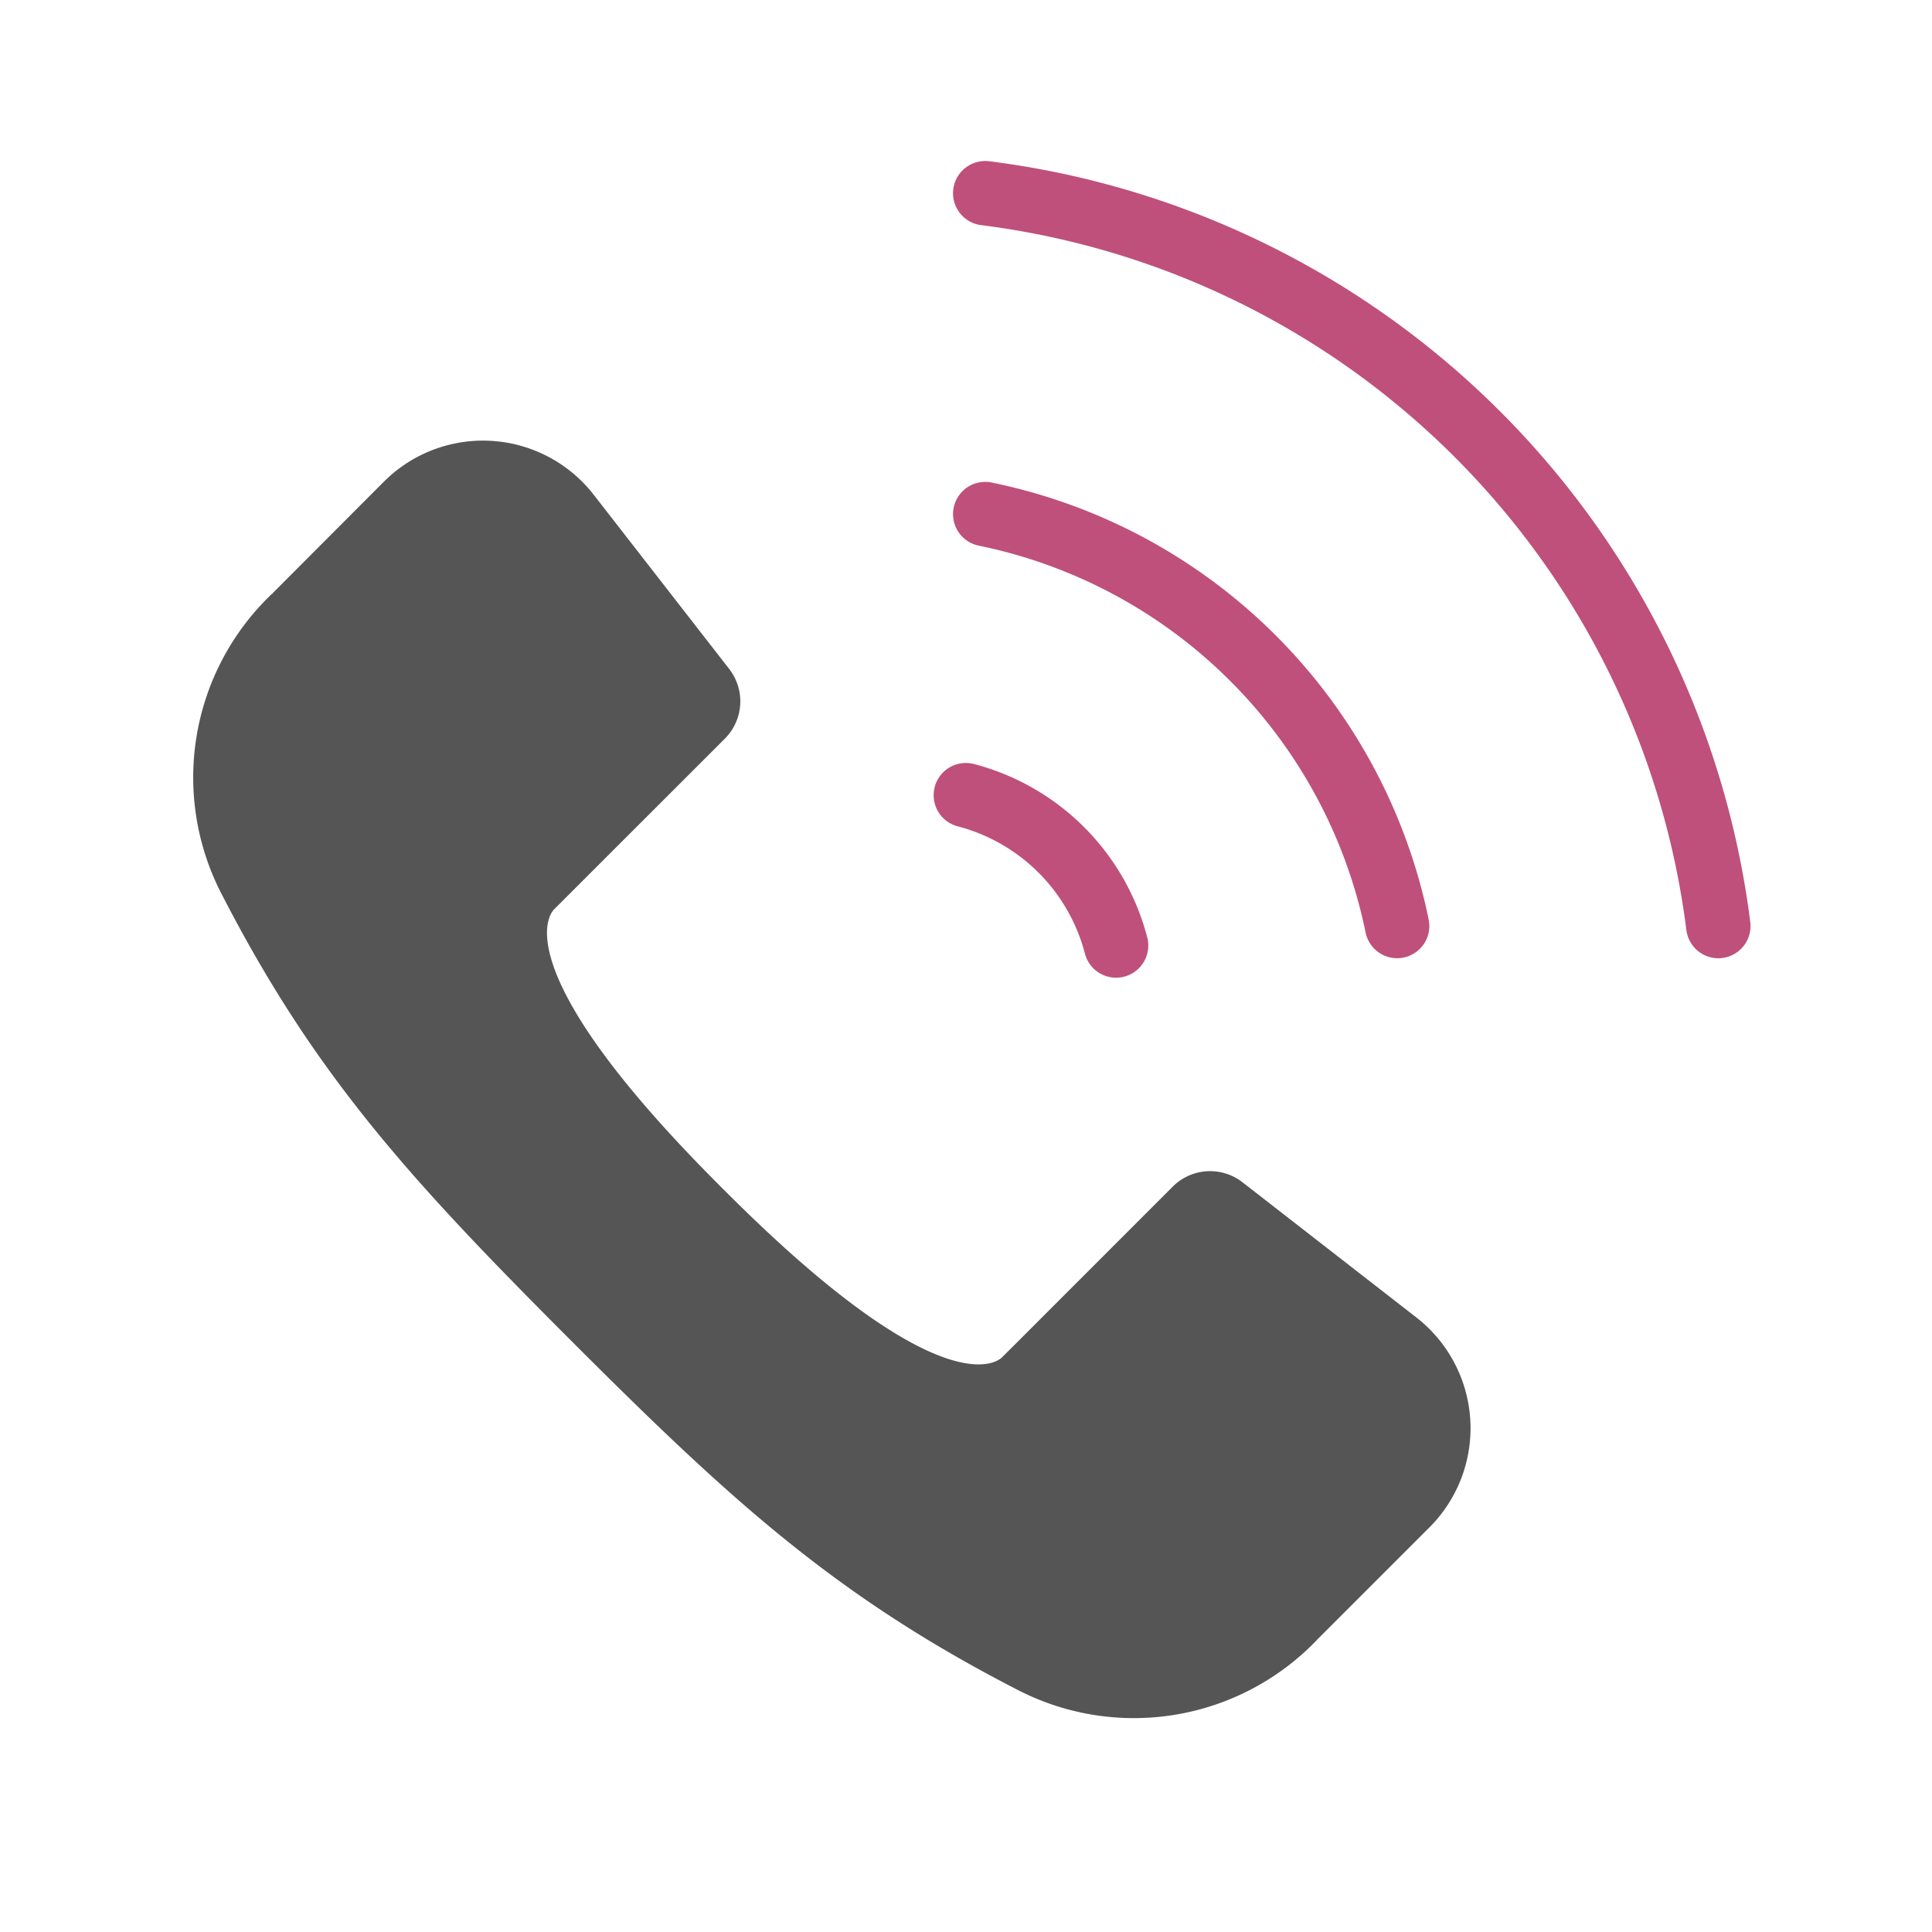
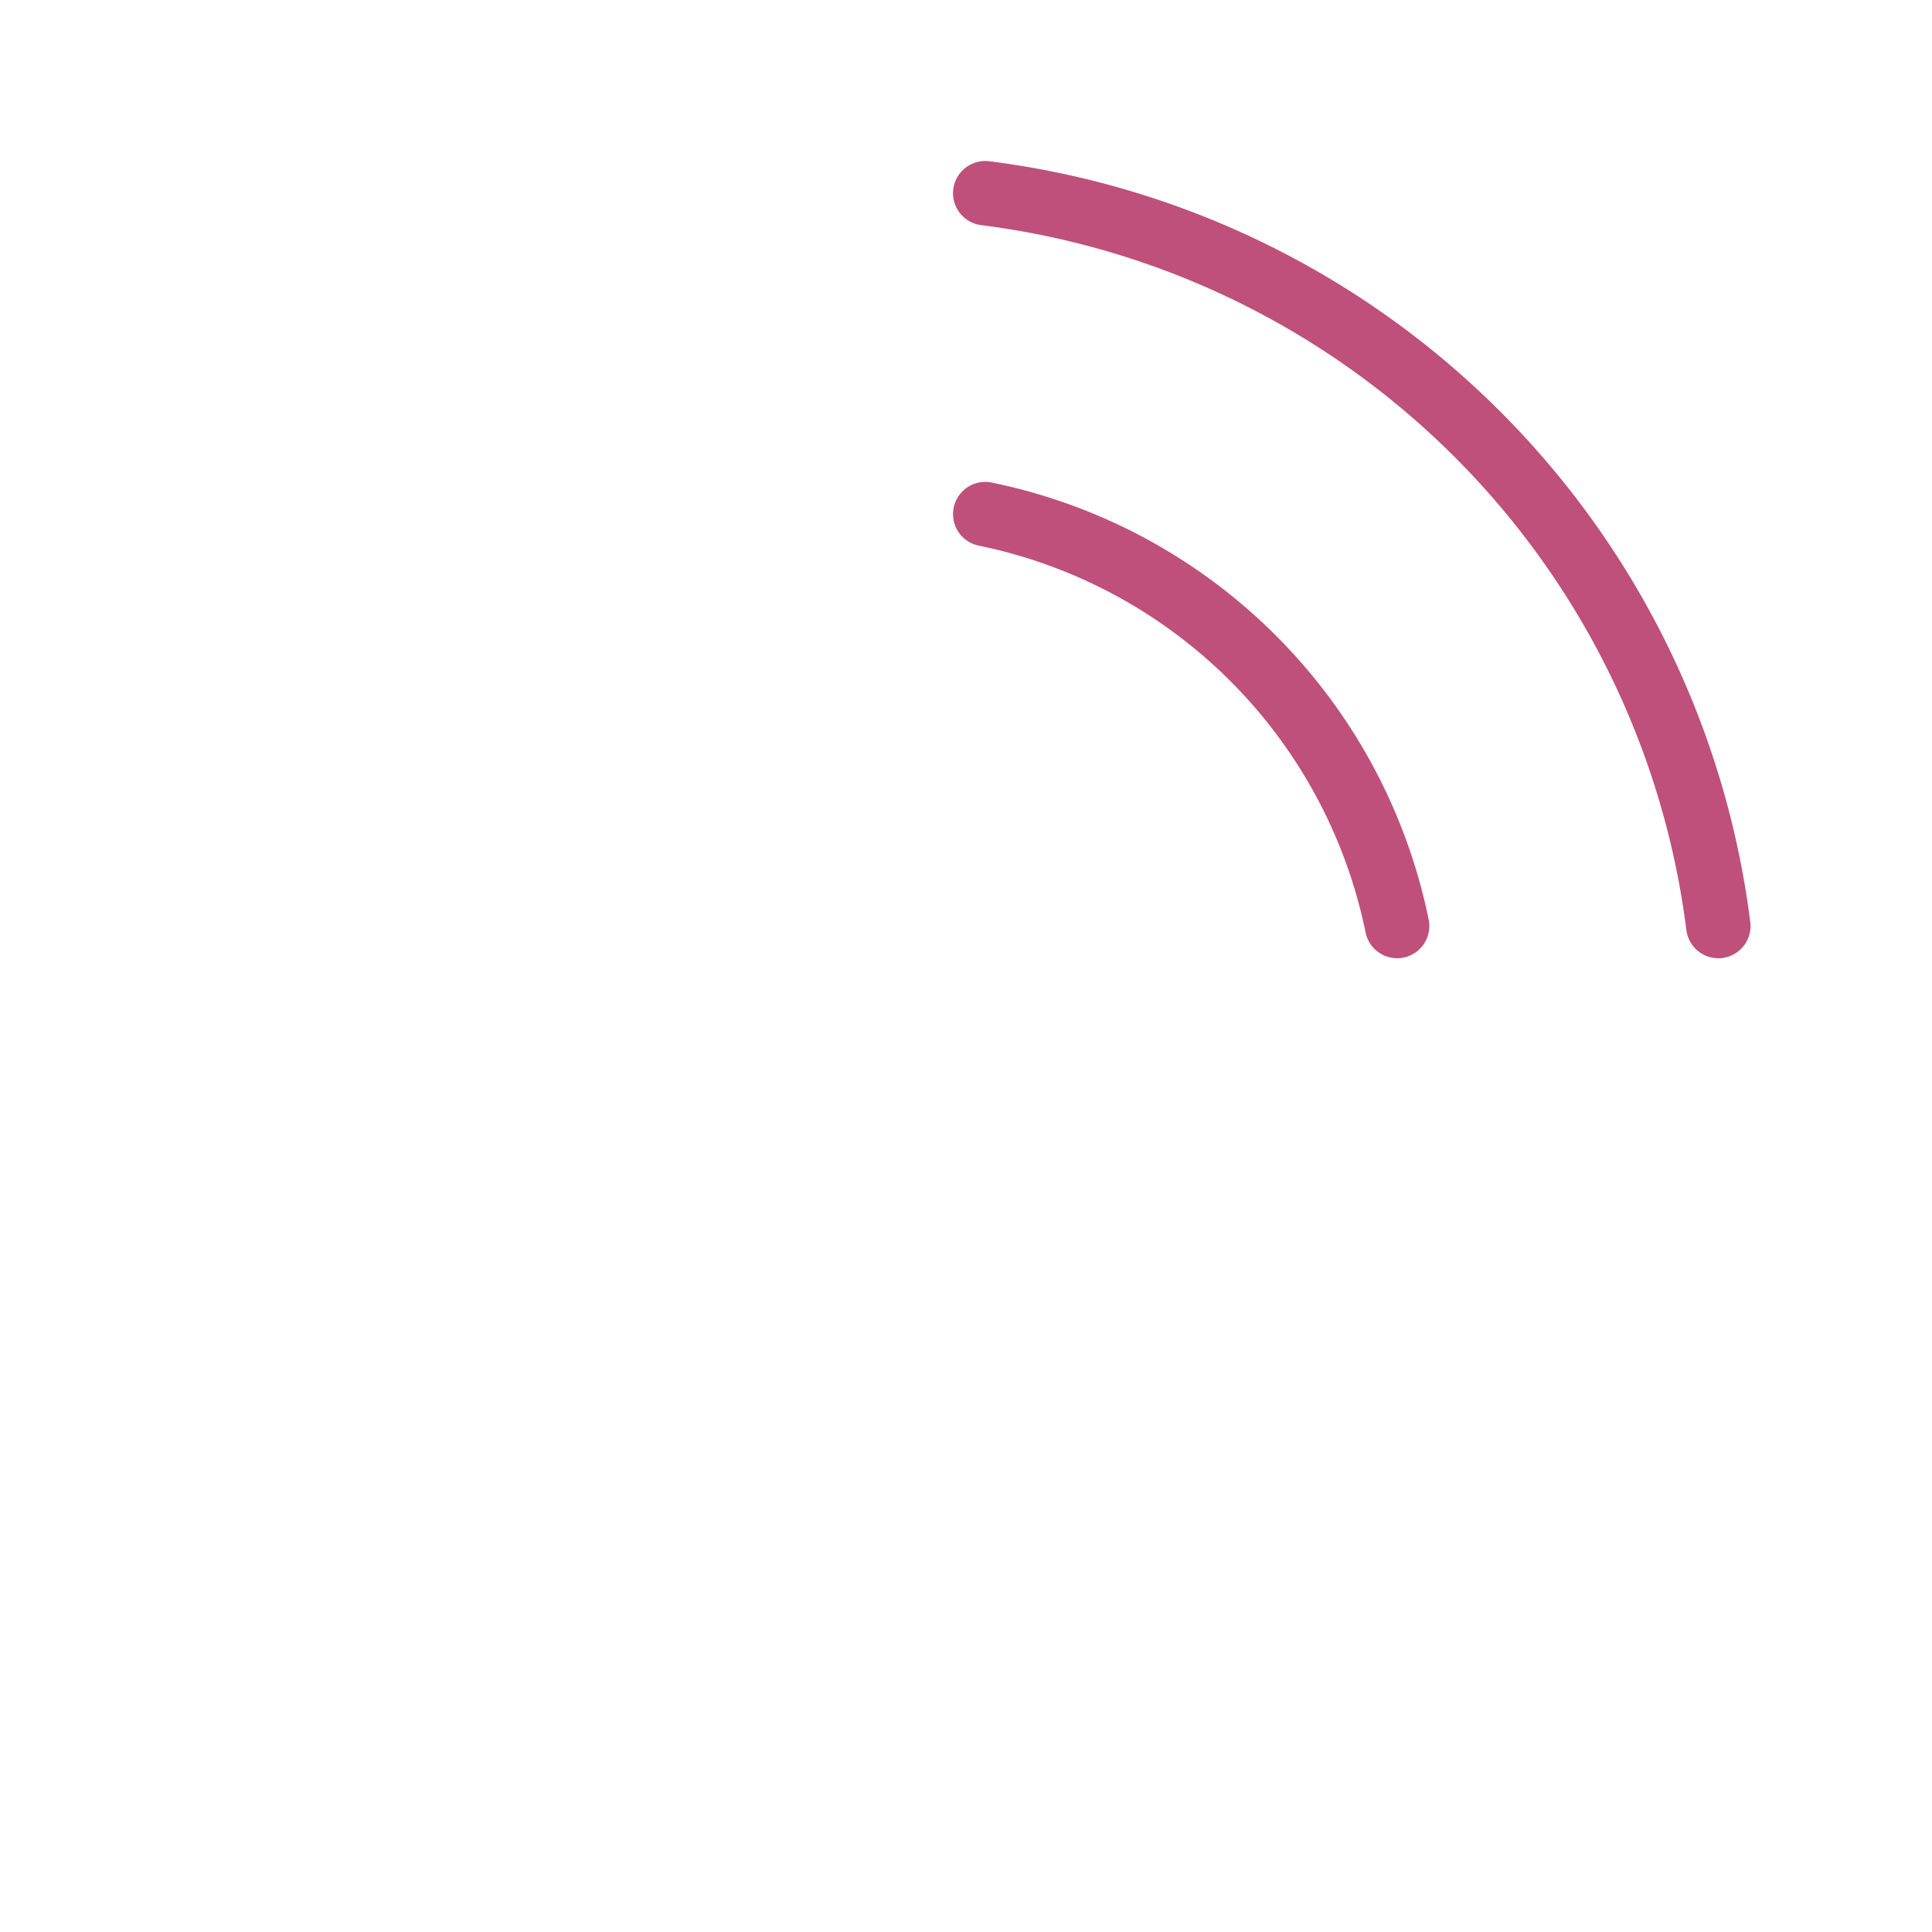
<svg xmlns="http://www.w3.org/2000/svg" width="60" height="60" viewBox="0 0 60 60">
  <defs>
    <clipPath id="a">
      <rect width="60" height="60" transform="translate(274 837)" fill="none" />
    </clipPath>
  </defs>
  <g transform="translate(-274 -837)" clip-path="url(#a)">
    <g transform="translate(-3.047 -1.641)">
-       <path d="M32.589,28.717a1.639,1.639,0,0,0-2.166.134l-4.774,4.776-.517.515s-1.573,1.886-8.584-5.127l-.1-.1c-.033-.033-.072-.069-.1-.1-7.013-7.011-5.128-8.584-5.128-8.584l.517-.517,4.776-4.774a1.639,1.639,0,0,0,.134-2.166l-4.2-5.4A4.354,4.354,0,0,0,6.331,6.6a4.452,4.452,0,0,0-.407.359L2.459,10.432l.018.031-.025-.025A7.873,7.873,0,0,0,.917,19.828c2.888,5.6,5.858,8.841,10.814,13.8s8.2,7.926,13.8,10.814a7.872,7.872,0,0,0,9.389-1.532l-.02-.02.025.013,3.47-3.469a4.356,4.356,0,0,0,0-6.16,4.182,4.182,0,0,0-.405-.358Z" transform="translate(283.045 846.641)" fill="#555" />
      <path d="M15,1A26.255,26.255,0,0,1,37.767,23.759" transform="translate(292.644 843.641)" fill="none" stroke="#bf507b" stroke-linecap="round" stroke-miterlimit="10" stroke-width="2" />
      <path d="M15,7.077A16.419,16.419,0,0,1,27.792,19.869" transform="translate(292.644 847.53)" fill="none" stroke="#bf507b" stroke-linecap="round" stroke-miterlimit="10" stroke-width="2" />
-       <path d="M18.689,17.677a6.526,6.526,0,0,0-4.666-4.668" transform="translate(293.019 850.327)" fill="none" stroke="#bf507b" stroke-linecap="round" stroke-miterlimit="10" stroke-width="2" />
    </g>
  </g>
</svg>